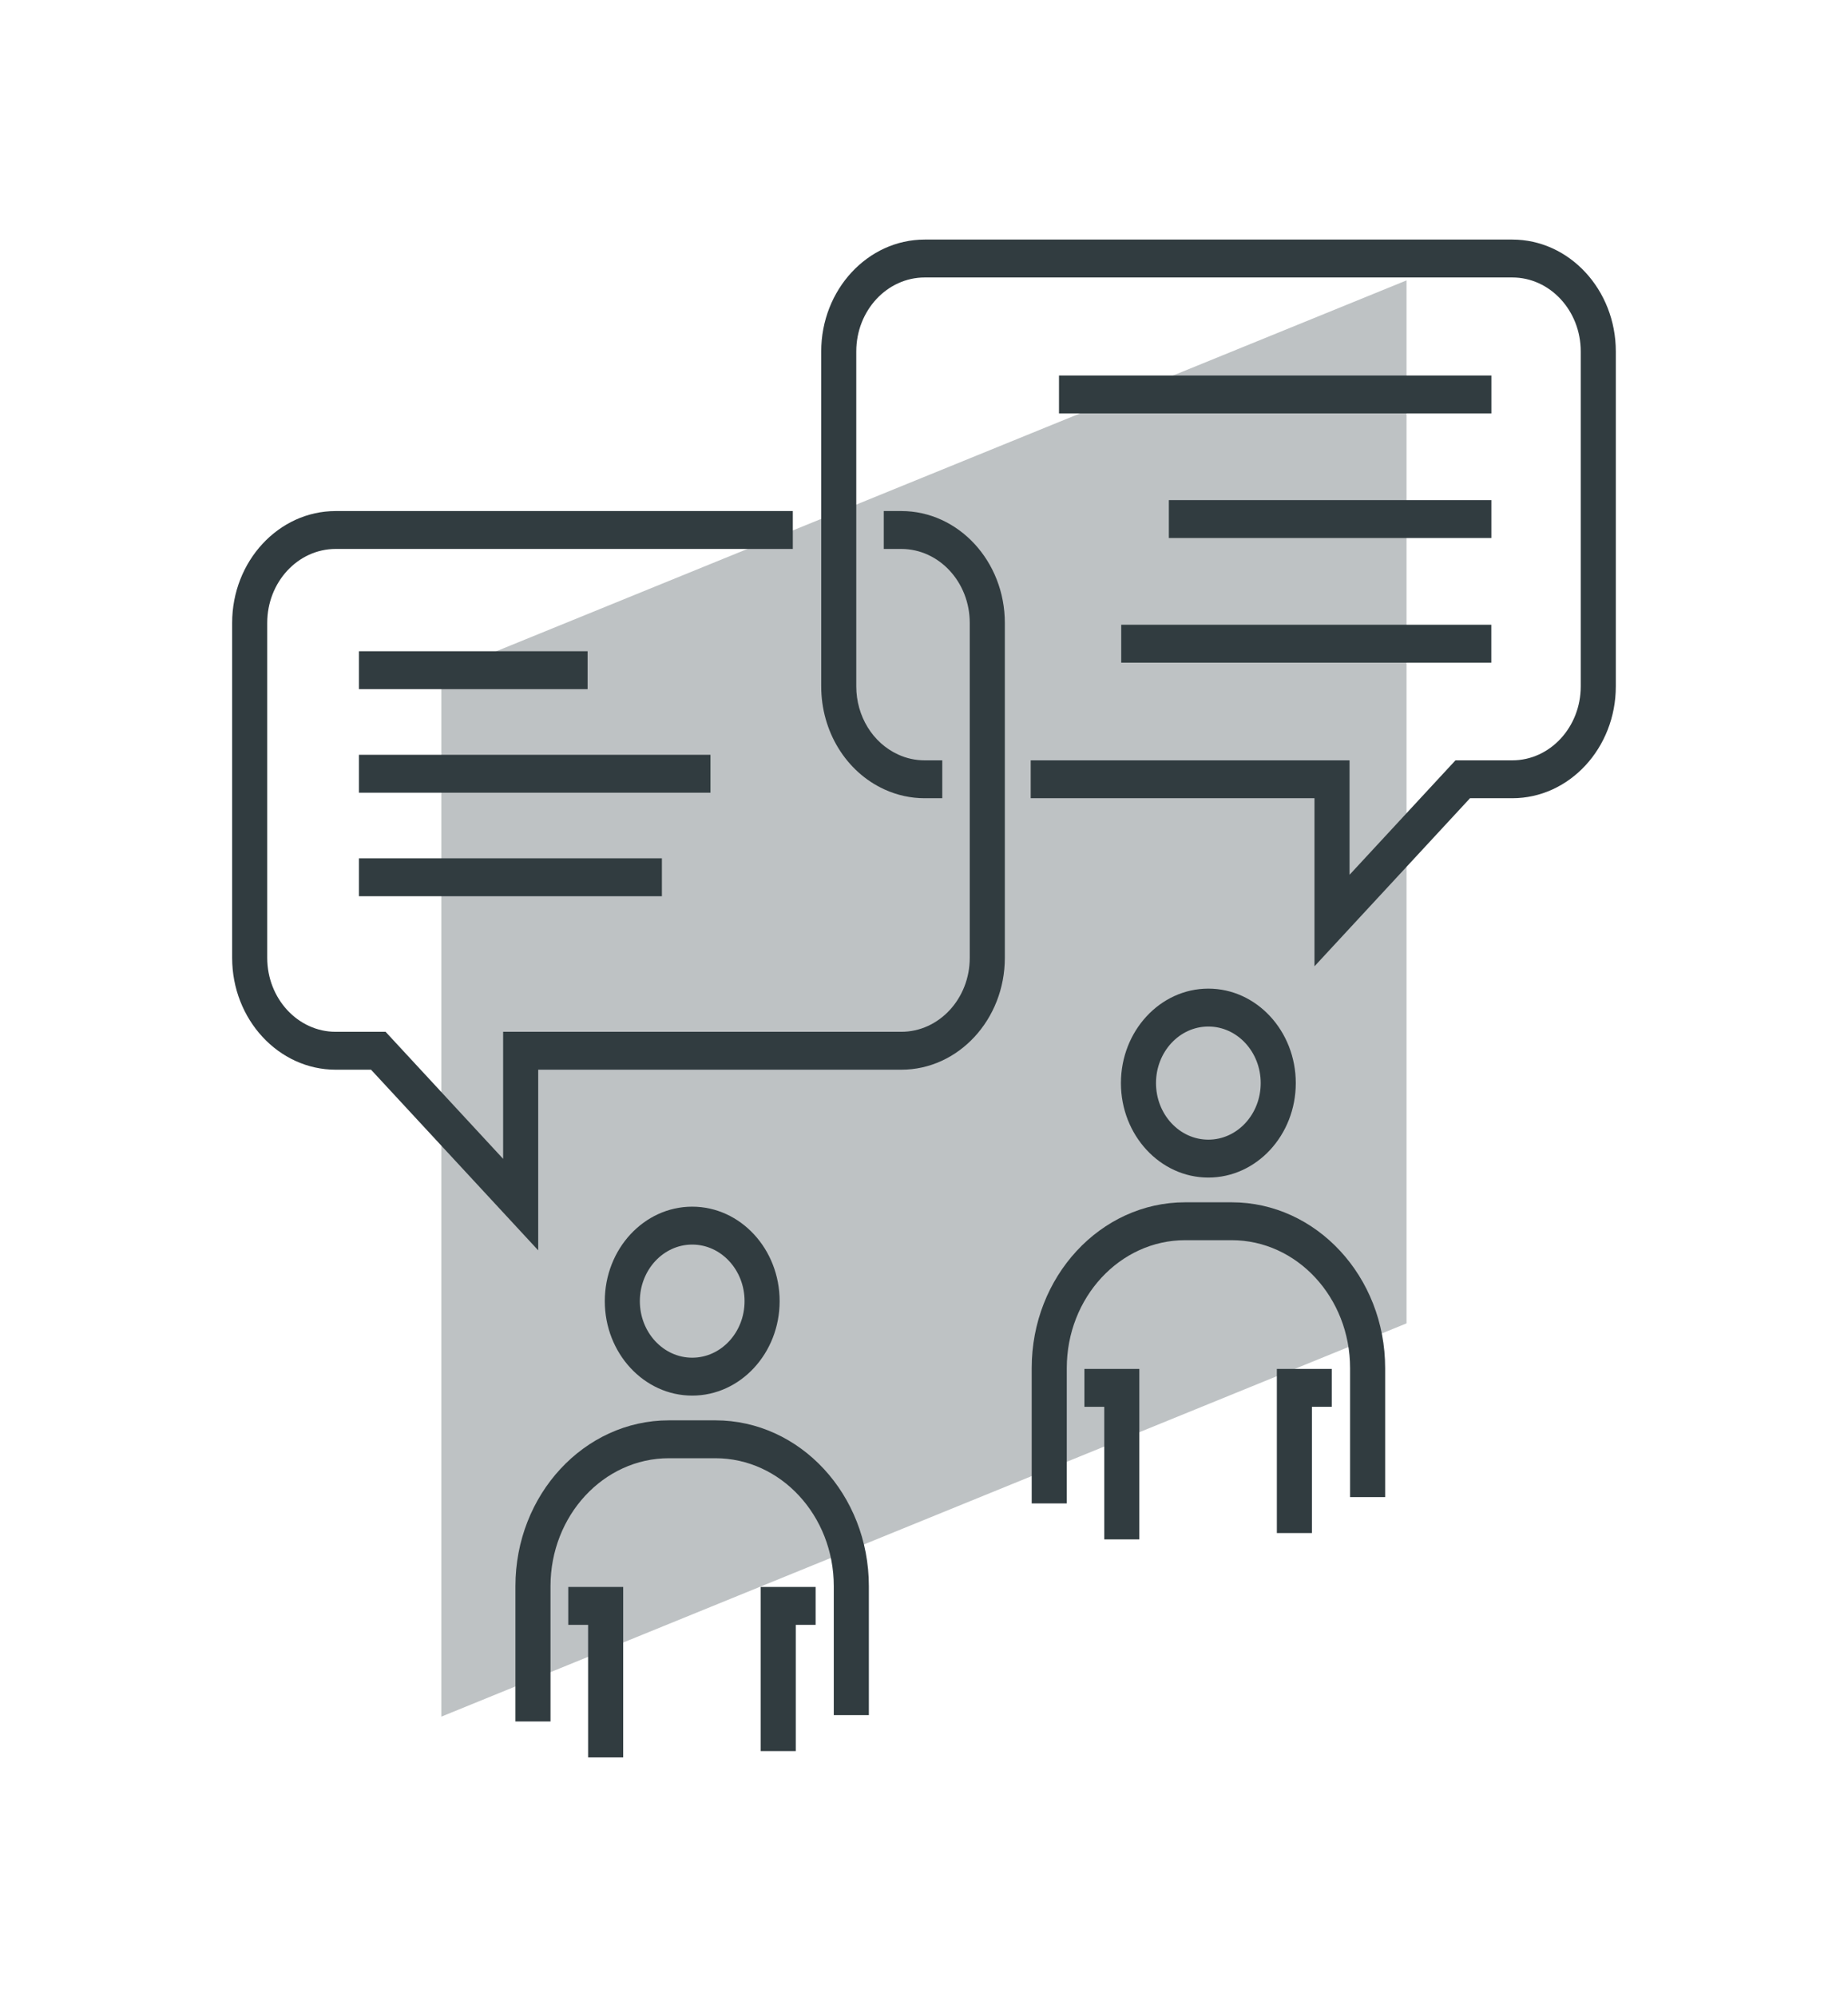
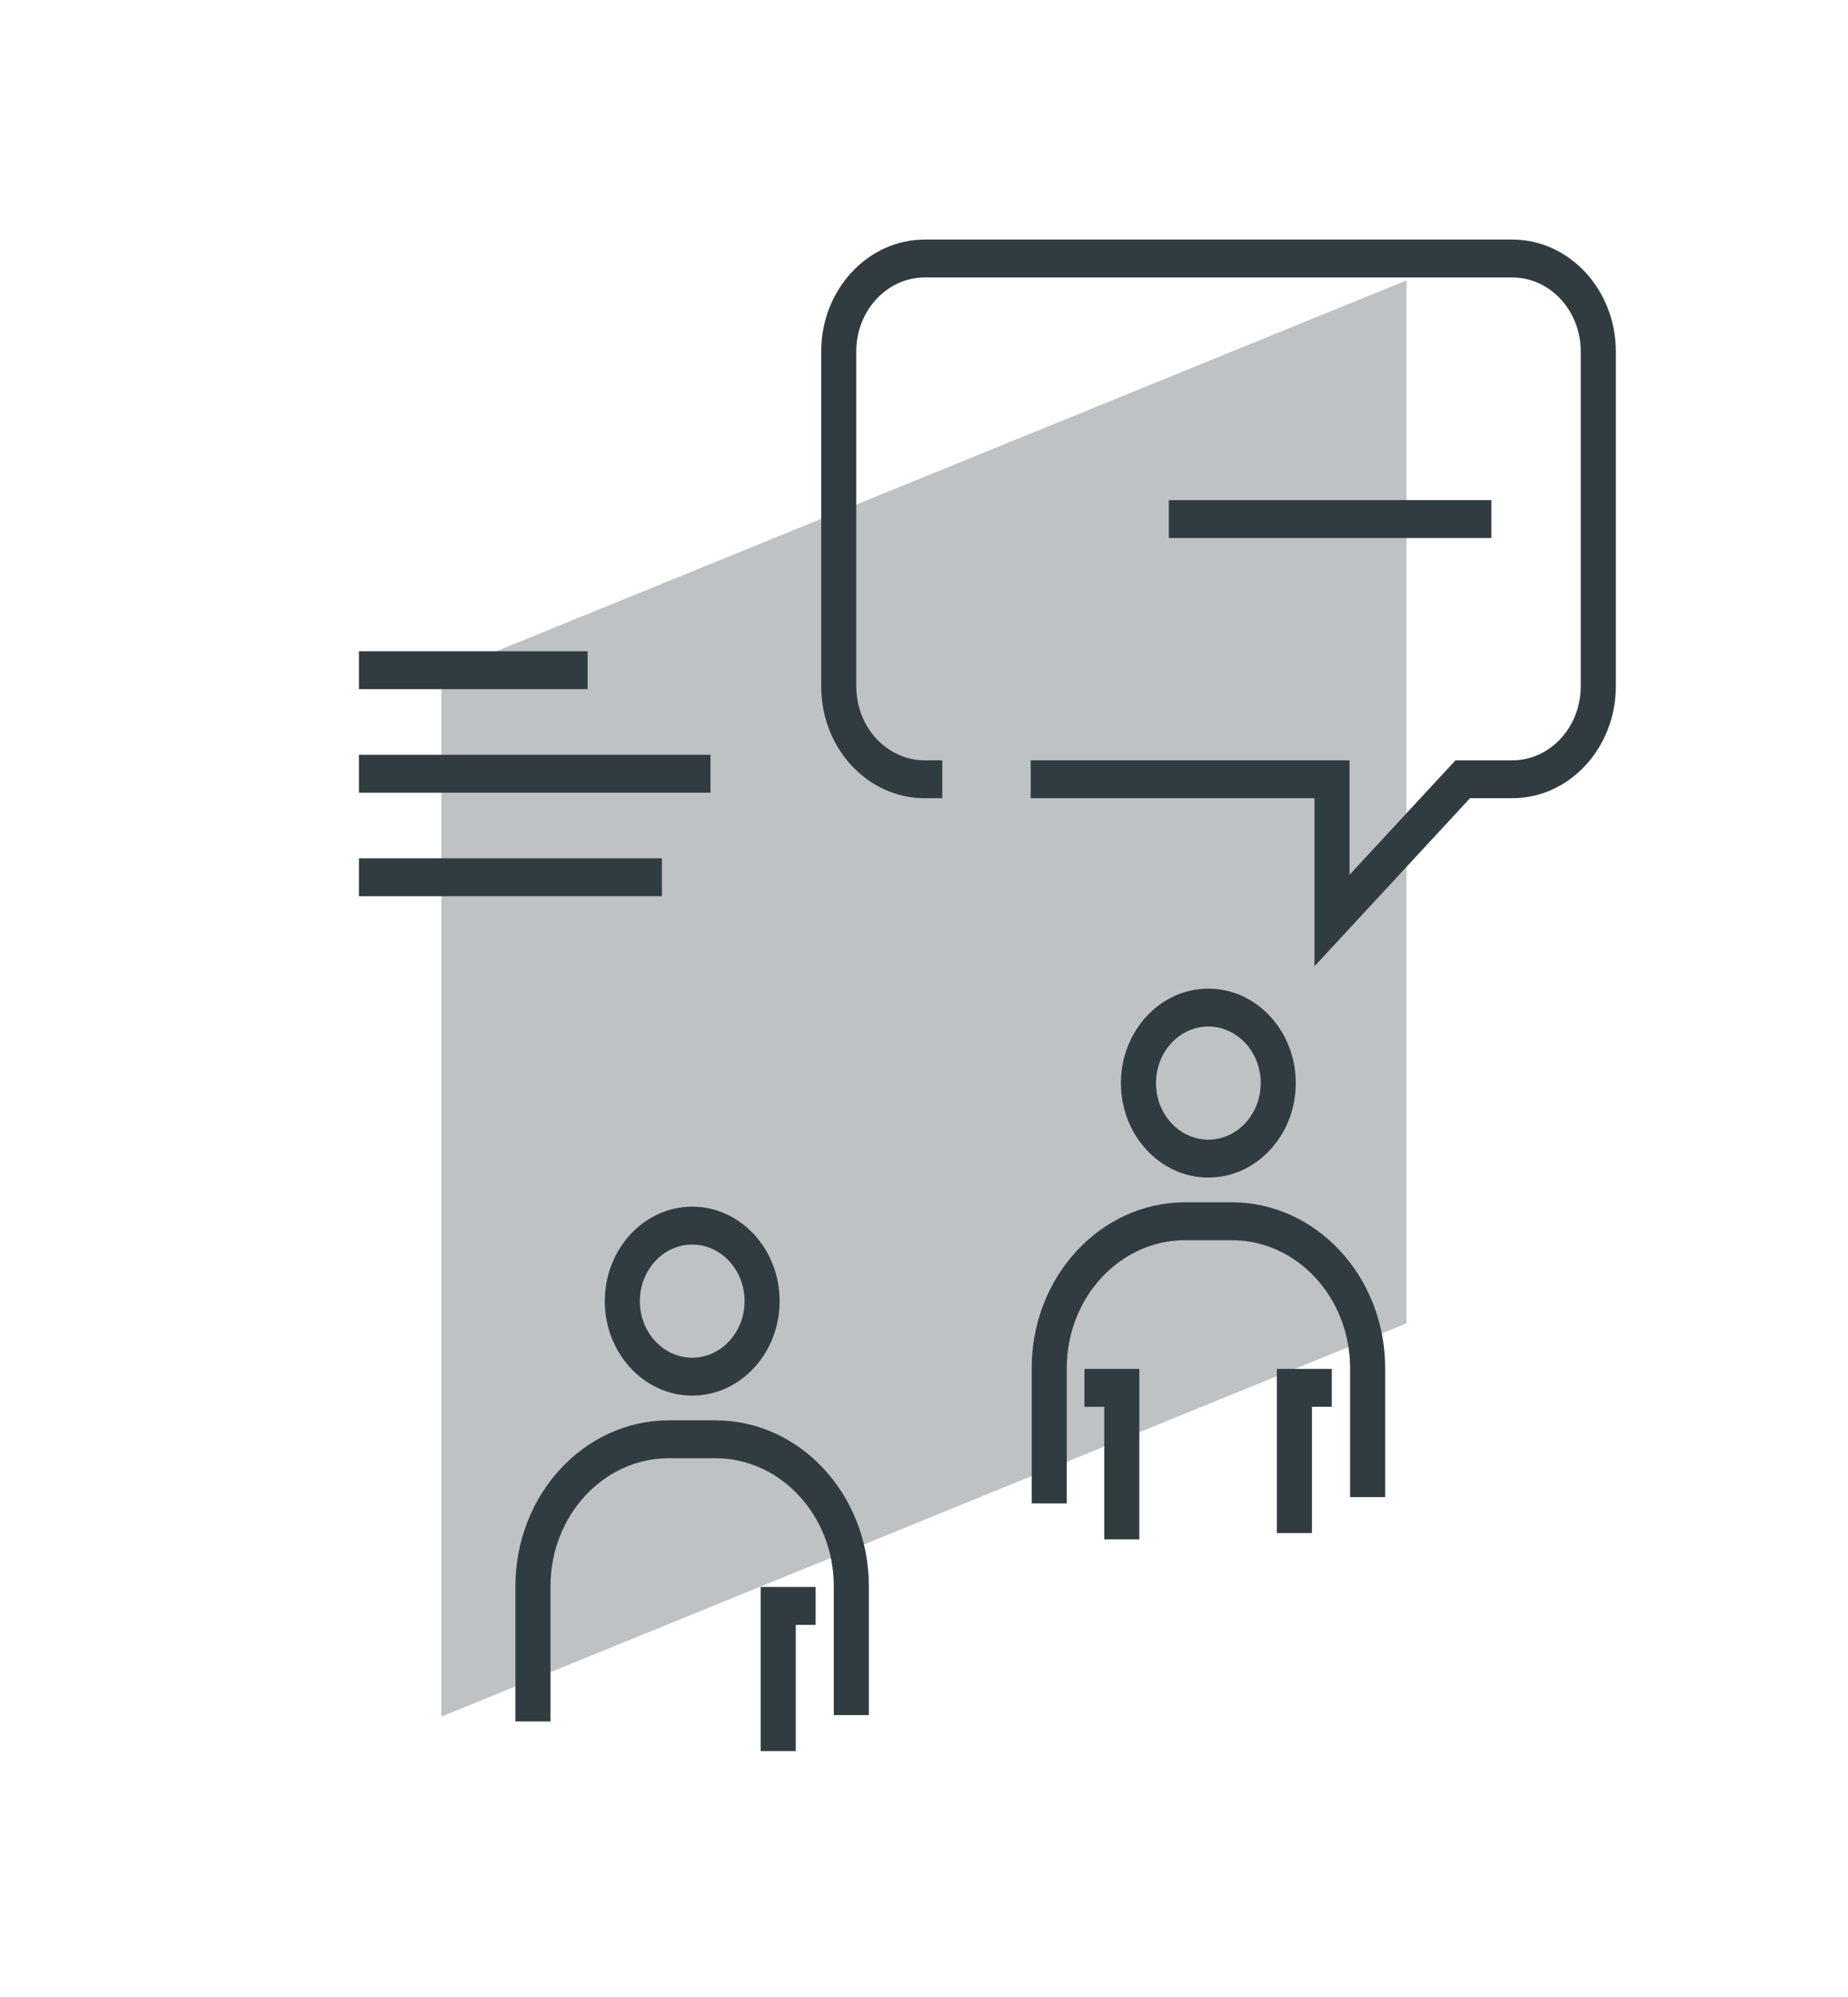
<svg xmlns="http://www.w3.org/2000/svg" width="100" height="108" viewBox="0 0 100 108" fill="none">
  <path d="M23.883 36.431V92.837L76.11 71.569V15.164L23.883 36.431Z" fill="#BEC2C4" />
  <path d="M42.188 70.367C42.188 67.549 40.066 65.258 37.457 65.258C34.849 65.258 32.727 67.549 32.727 70.367C32.727 73.184 34.849 75.476 37.457 75.476C40.066 75.476 42.188 73.184 42.188 70.367ZM34.624 70.367C34.624 68.681 35.895 67.308 37.457 67.308C39.02 67.308 40.29 68.679 40.29 70.367C40.29 72.055 39.02 73.426 37.457 73.426C35.895 73.426 34.624 72.055 34.624 70.367Z" fill="#313C40" />
  <path d="M38.714 76.814H36.193C31.616 76.814 27.891 80.835 27.891 85.78V93.099H29.789V85.78C29.789 81.966 32.662 78.863 36.193 78.863H38.714C42.245 78.863 45.118 81.966 45.118 85.78V92.756H47.016V85.78C47.016 80.837 43.293 76.814 38.714 76.814Z" fill="#313C40" />
  <path d="M41.164 94.701H43.062V87.874H44.136V85.824H41.164V94.701Z" fill="#313C40" />
-   <path d="M30.75 87.874H31.824V95.044H33.722V85.824H30.75V87.874Z" fill="#313C40" />
  <path d="M70.118 58.575C70.118 55.758 67.996 53.466 65.387 53.466C62.778 53.466 60.656 55.758 60.656 58.575C60.656 61.392 62.778 63.684 65.387 63.684C67.996 63.684 70.118 61.392 70.118 58.575ZM62.554 58.575C62.554 56.887 63.824 55.516 65.387 55.516C66.95 55.516 68.22 56.887 68.22 58.575C68.22 60.263 66.95 61.634 65.387 61.634C63.824 61.634 62.554 60.263 62.554 58.575Z" fill="#313C40" />
  <path d="M66.65 65.022H64.129C59.552 65.022 55.828 69.043 55.828 73.988V81.307H57.726V73.988C57.726 70.174 60.599 67.071 64.131 67.071H66.651C70.183 67.071 73.056 70.174 73.056 73.988V80.964H74.954V73.988C74.954 69.045 71.23 65.022 66.651 65.022H66.65Z" fill="#313C40" />
  <path d="M69.094 82.909H70.992V76.082H72.066V74.032H69.094V82.909Z" fill="#313C40" />
  <path d="M58.68 76.082H59.754V83.252H61.652V74.032H58.68V76.082Z" fill="#313C40" />
-   <path d="M48.772 27.638H47.823V29.688H48.772C50.814 29.688 52.476 31.482 52.476 33.688V51.801C52.476 54.007 50.814 55.801 48.772 55.801H27.226V62.672L20.865 55.801H18.165C16.122 55.801 14.46 54.007 14.46 51.801V33.688C14.46 31.482 16.122 29.688 18.165 29.688H42.901V27.638H18.165C15.076 27.638 12.562 30.352 12.562 33.688V51.801C12.562 55.136 15.076 57.851 18.165 57.851H20.078L29.124 67.62V57.851H48.772C51.86 57.851 54.374 55.136 54.374 51.801V33.688C54.374 30.352 51.86 27.638 48.772 27.638Z" fill="#313C40" />
  <path d="M81.834 12.956H50.04C46.951 12.956 44.438 15.671 44.438 19.006V37.119C44.438 39.556 45.78 41.744 47.859 42.693C48.551 43.009 49.285 43.169 50.04 43.169H50.989V41.12H50.04C49.539 41.12 49.054 41.015 48.599 40.805C47.224 40.177 46.335 38.731 46.335 37.119V19.006C46.335 16.8 47.997 15.006 50.04 15.006H81.834C83.876 15.006 85.538 16.8 85.538 19.006V37.119C85.538 39.325 83.876 41.12 81.834 41.12H78.759L73.028 47.309V41.12H55.774V43.169H71.13V52.258L79.546 43.169H81.834C84.922 43.169 87.436 40.455 87.436 37.119V19.006C87.436 15.671 84.922 12.956 81.834 12.956Z" fill="#313C40" />
  <path d="M31.796 35.22H19.422V37.27H31.796V35.22Z" fill="#313C40" />
  <path d="M38.445 40.82H19.422V42.87H38.445V40.82Z" fill="#313C40" />
  <path d="M35.817 46.419H19.422V48.469H35.817V46.419Z" fill="#313C40" />
-   <path d="M80.703 20.308H57.305V22.357H80.703V20.308Z" fill="#313C40" />
  <path d="M80.702 27.047H63.25V29.097H80.702V27.047Z" fill="#313C40" />
-   <path d="M80.699 33.787H60.672V35.837H80.699V33.787Z" fill="#313C40" />
</svg>